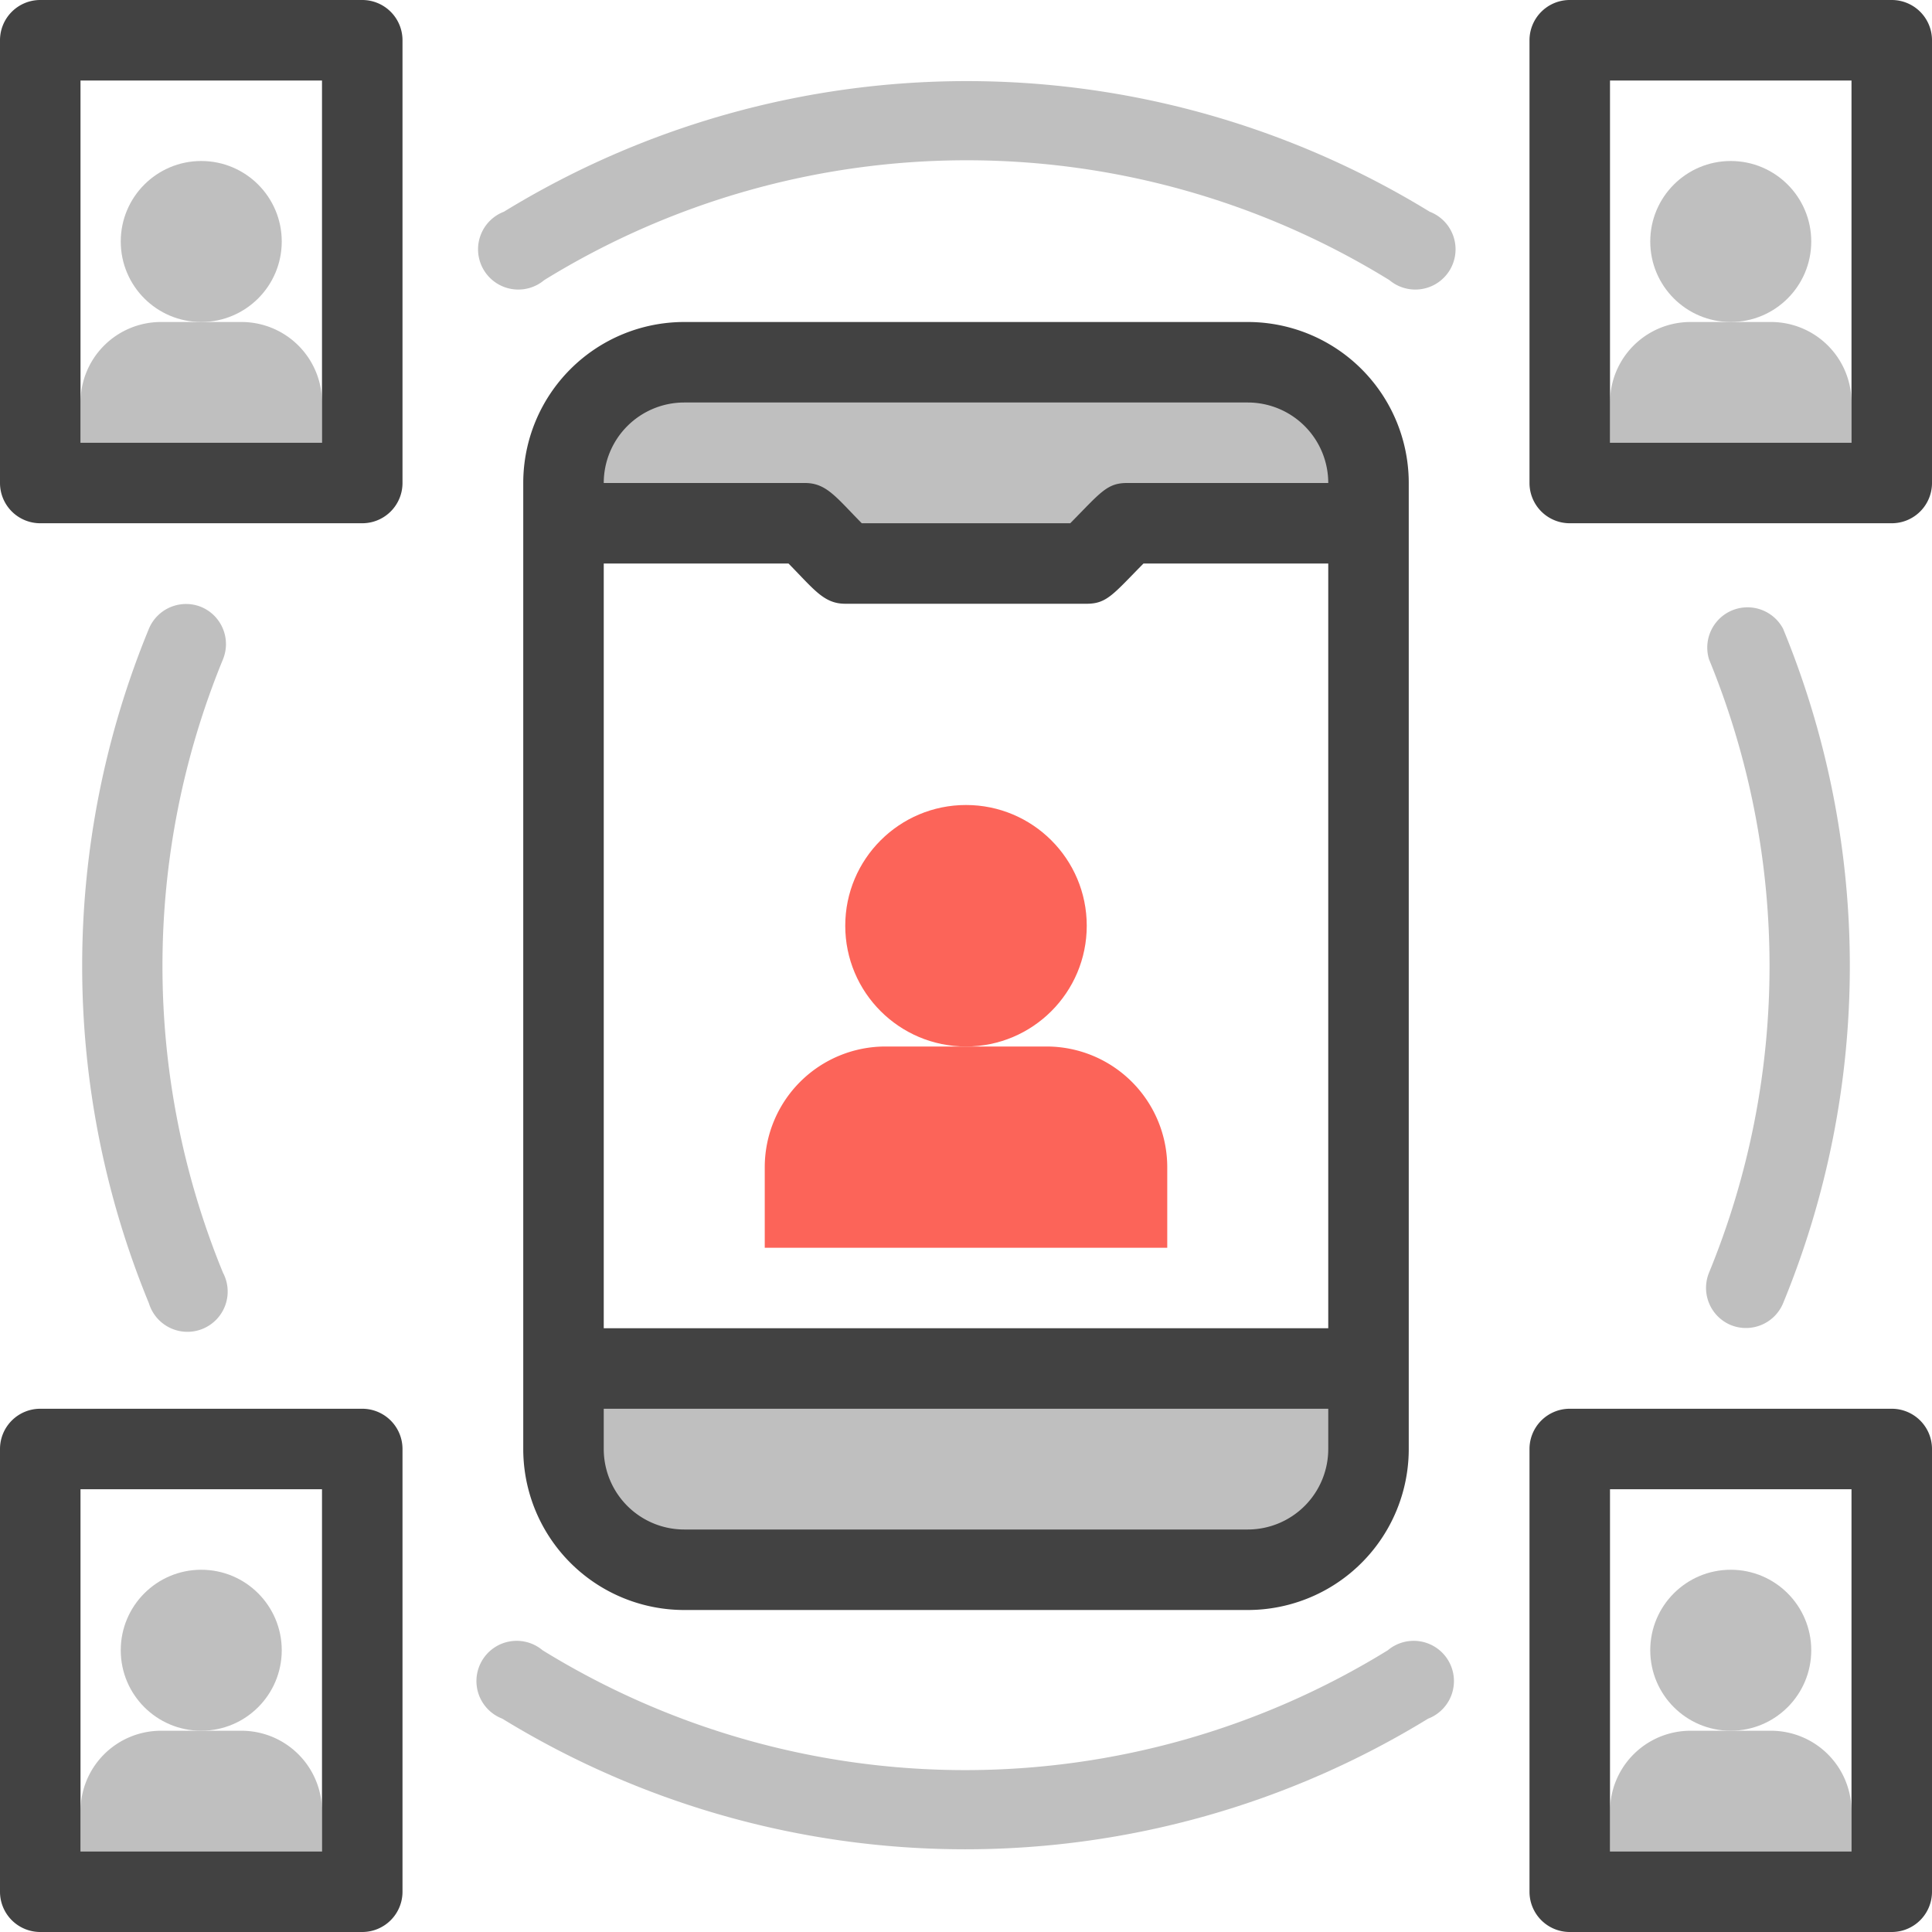
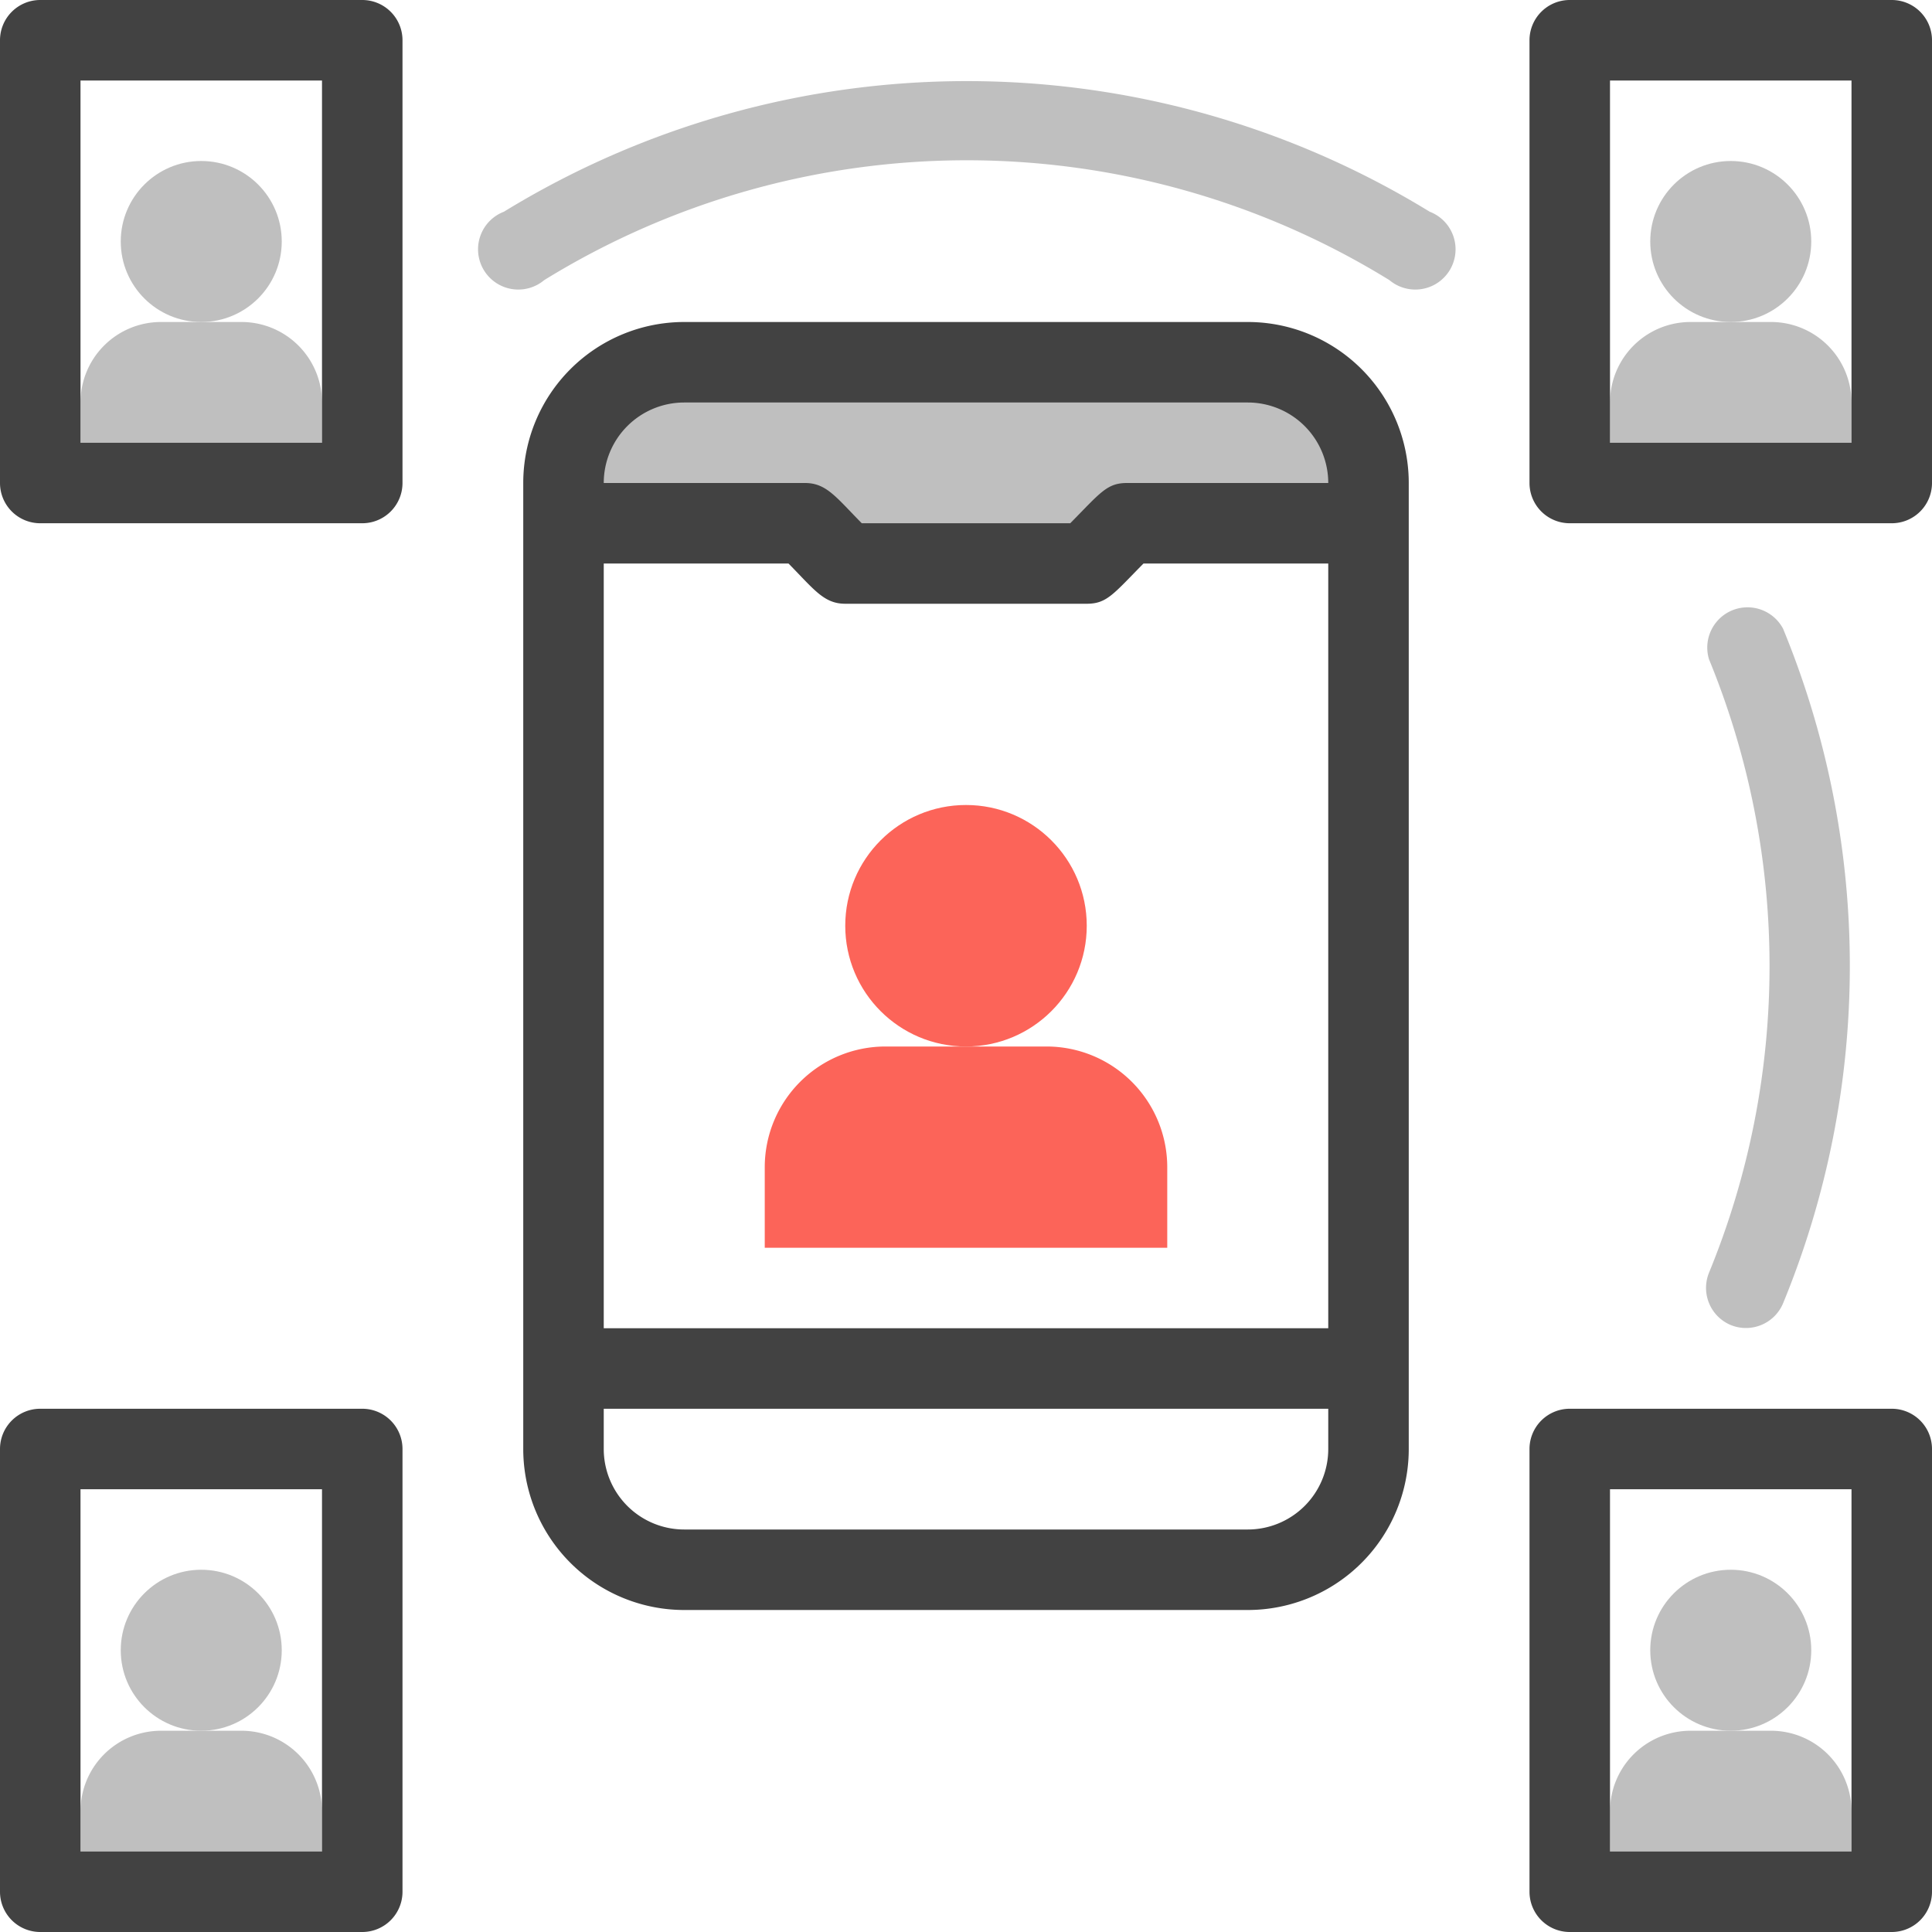
<svg xmlns="http://www.w3.org/2000/svg" viewBox="0 0 48 48">
  <defs>
    <style>.cls-1{fill:#bfbfbf;}.cls-2{fill:#fc6459;}.cls-3{fill:#424242;}</style>
  </defs>
  <title>Networking</title>
  <g id="Networking">
    <path class="cls-1" d="M34,12v1H28l-1,1H21l-1-1H14V12a3,3,0,0,1,3-3H31A3,3,0,0,1,34,12Z" />
-     <path class="cls-1" d="M34,34v2a3,3,0,0,1-3,3H17a3,3,0,0,1-3-3V34Z" />
    <circle class="cls-1" cx="5" cy="6" r="2" />
    <path class="cls-1" d="M4,8H6a2,2,0,0,1,2,2v1a0,0,0,0,1,0,0H2a0,0,0,0,1,0,0V10A2,2,0,0,1,4,8Z" />
    <circle class="cls-1" cx="43" cy="6" r="2" />
    <path class="cls-1" d="M42,8h2a2,2,0,0,1,2,2v1a0,0,0,0,1,0,0H40a0,0,0,0,1,0,0V10A2,2,0,0,1,42,8Z" />
    <circle class="cls-1" cx="5" cy="41" r="2" />
    <path class="cls-1" d="M4,43H6a2,2,0,0,1,2,2v1a0,0,0,0,1,0,0H2a0,0,0,0,1,0,0V45A2,2,0,0,1,4,43Z" />
    <circle class="cls-1" cx="43" cy="41" r="2" />
    <path class="cls-1" d="M42,43h2a2,2,0,0,1,2,2v1a0,0,0,0,1,0,0H40a0,0,0,0,1,0,0V45A2,2,0,0,1,42,43Z" />
    <circle class="cls-2" cx="24" cy="23" r="3" />
    <path class="cls-2" d="M22,26h4a3,3,0,0,1,3,3v2a0,0,0,0,1,0,0H19a0,0,0,0,1,0,0V29A3,3,0,0,1,22,26Z" />
    <path class="cls-3" d="M9,0H1A1,1,0,0,0,0,1V12a1,1,0,0,0,1,1H9a1,1,0,0,0,1-1V1A1,1,0,0,0,9,0ZM8,11H2V2H8Z" />
    <path class="cls-3" d="M47,0H39a1,1,0,0,0-1,1V12a1,1,0,0,0,1,1h8a1,1,0,0,0,1-1V1A1,1,0,0,0,47,0ZM46,11H40V2h6Z" />
    <path class="cls-3" d="M9,35H1a1,1,0,0,0-1,1V47a1,1,0,0,0,1,1H9a1,1,0,0,0,1-1V36A1,1,0,0,0,9,35ZM8,46H2V37H8Z" />
    <path class="cls-3" d="M47,35H39a1,1,0,0,0-1,1V47a1,1,0,0,0,1,1h8a1,1,0,0,0,1-1V36A1,1,0,0,0,47,35ZM46,46H40V37h6Z" />
    <path class="cls-3" d="M17,40H31a4,4,0,0,0,4-4V12a4,4,0,0,0-4-4H17a4,4,0,0,0-4,4V36A4,4,0,0,0,17,40Zm16-7H15V14h4.59c.64.65.88,1,1.41,1h6c.5,0,.66-.24,1.41-1H33Zm-2,5H17a2,2,0,0,1-2-2V35H33v1A2,2,0,0,1,31,38ZM17,10H31a2,2,0,0,1,2,2H28c-.5,0-.66.24-1.41,1H21.41c-.64-.65-.88-1-1.41-1H15A2,2,0,0,1,17,10Z" />
    <path class="cls-1" d="M43,32.92a1,1,0,0,0,1.3-.54,22,22,0,0,0,0-16.76,1,1,0,0,0-1.84.76,20.06,20.06,0,0,1,0,15.24A1,1,0,0,0,43,32.92Z" />
-     <path class="cls-1" d="M5,15.08a1,1,0,0,0-1.3.54,22,22,0,0,0,0,16.76,1,1,0,1,0,1.84-.76,20.06,20.06,0,0,1,0-15.24A1,1,0,0,0,5,15.08Z" />
    <path class="cls-1" d="M35.52,5.26a22,22,0,0,0-23,0,1,1,0,1,0,1,1.7,20,20,0,0,1,21,0,1,1,0,1,0,1-1.7Z" />
-     <path class="cls-1" d="M34.48,41a20,20,0,0,1-21,0,1,1,0,1,0-1,1.7,22,22,0,0,0,23,0,1,1,0,1,0-1-1.7Z" />
  </g>
</svg>